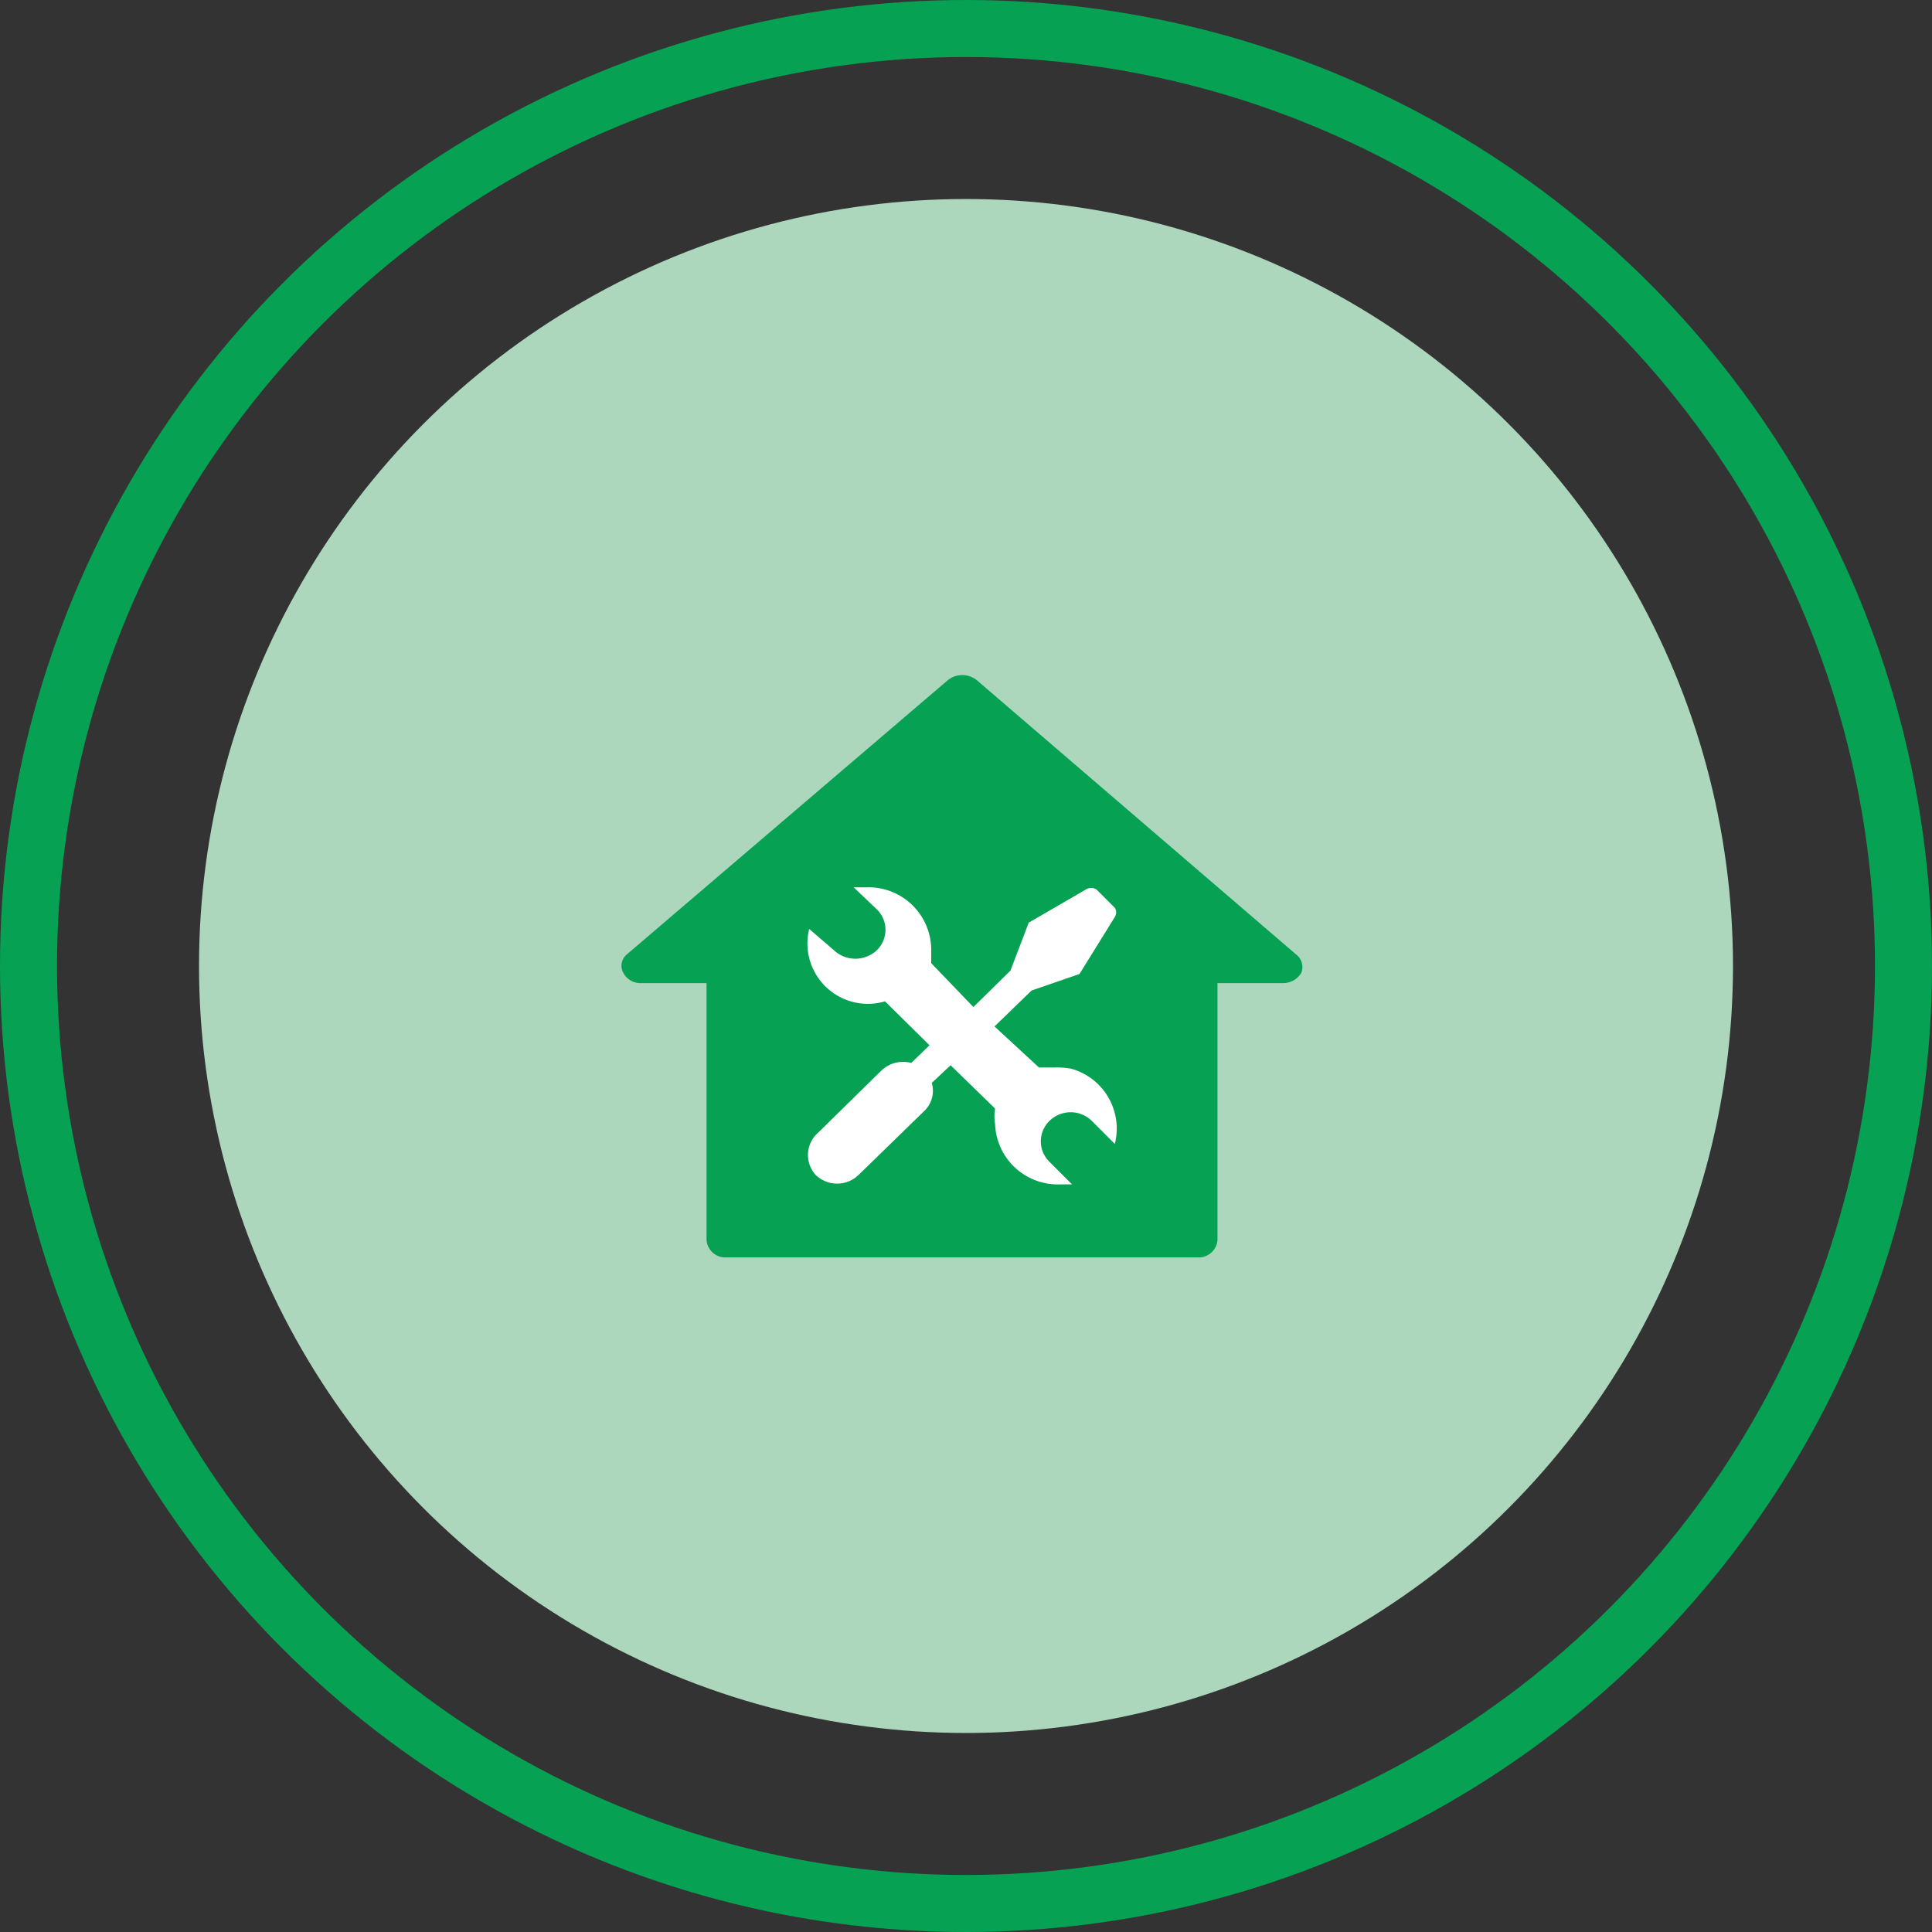
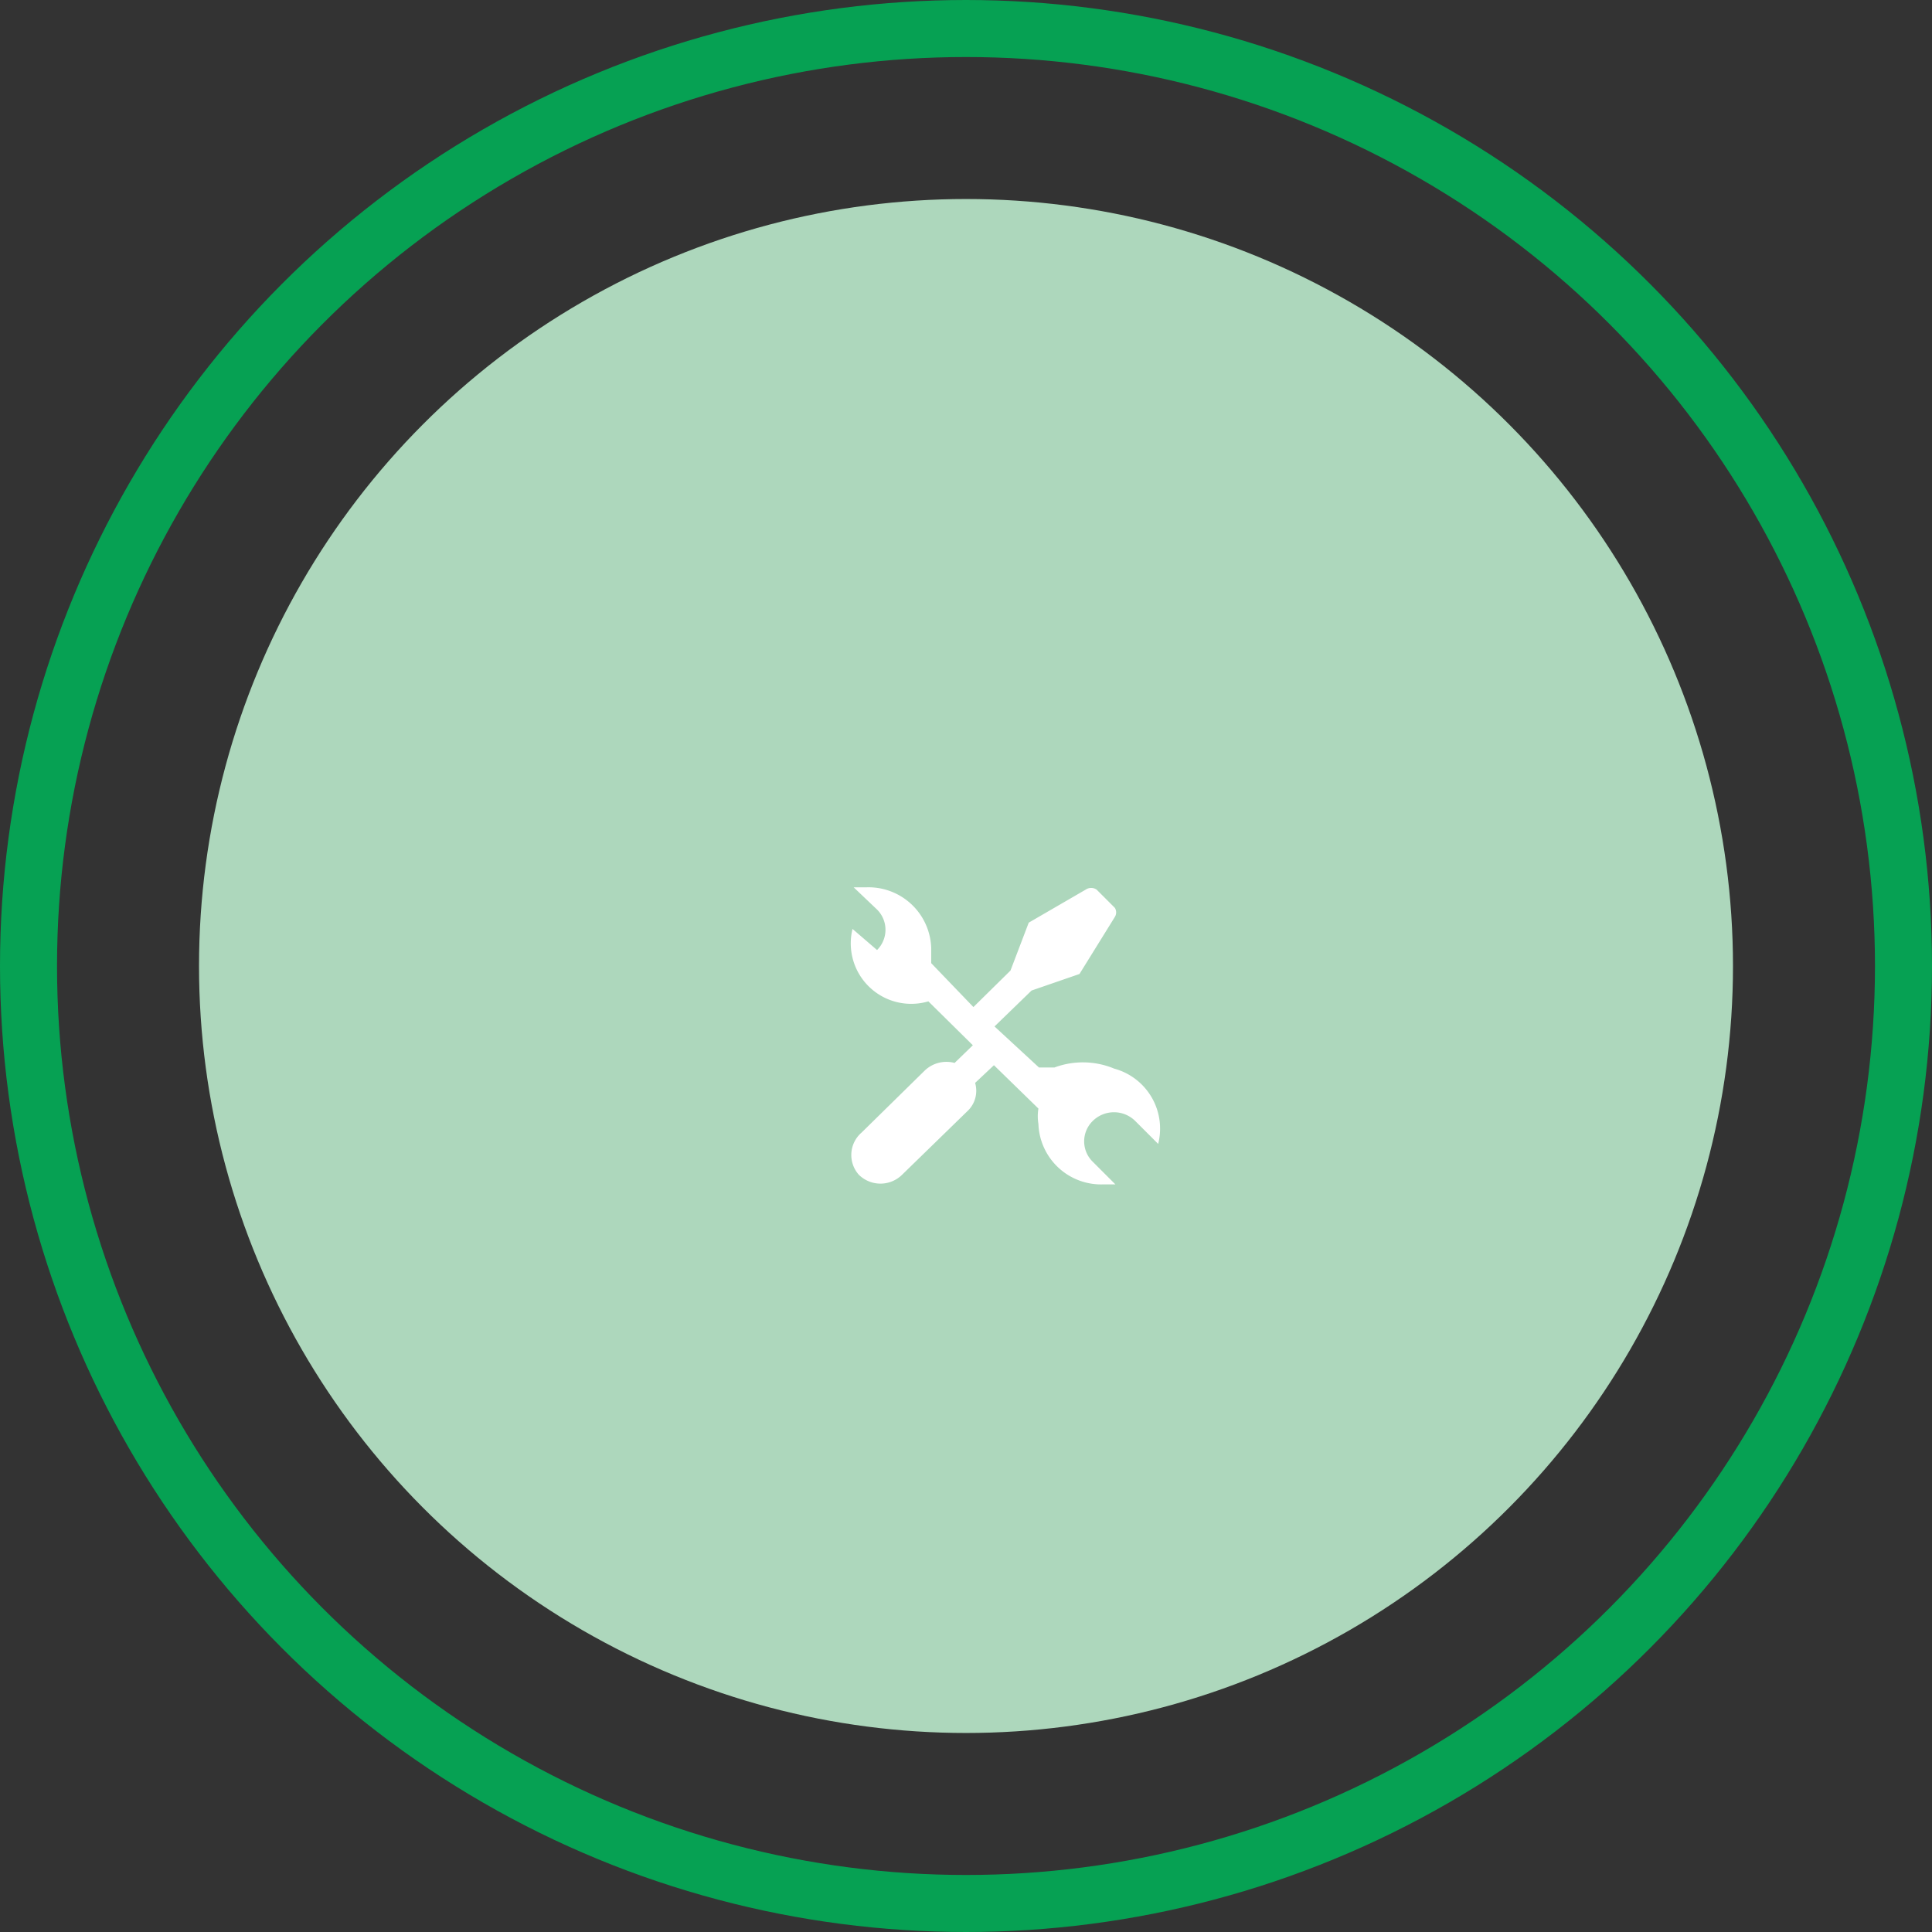
<svg xmlns="http://www.w3.org/2000/svg" viewBox="0 0 33.88 33.88">
  <rect x="0" y="0" width="33.88" height="33.88" fill="#333333" stroke="none" />
  <defs>
    <style>.cls-1{fill:none;stroke:#06a153;}.cls-2{fill:#add7bc;}.cls-3{fill:#06a153;}.cls-4{fill:#fff;}</style>
  </defs>
  <g id="Calque_2" data-name="Calque 2">
    <g id="Layer_1" data-name="Layer 1">
      <circle class="cls-1" cx="16.94" cy="16.94" r="16.44" />
      <circle id="Icon.BG" class="cls-2" cx="16.94" cy="16.94" r="13.45" />
      <g id="Groupe_18714" data-name="Groupe 18714">
        <g id="house_1_2" data-name="house 1 2">
-           <path id="Tracé_10315-2" data-name="Tracé 10315-2" class="cls-3" d="M22.72,16.73l-5.6-4.81a.41.41,0,0,0-.49,0L11,16.73a.26.26,0,0,0-.07.33.34.34,0,0,0,.32.18h1.14v4.51a.33.33,0,0,0,.35.3H21a.33.33,0,0,0,.35-.3V17.24h1.15a.37.37,0,0,0,.32-.18A.28.28,0,0,0,22.72,16.73Z" />
-         </g>
+           </g>
        <g id="settings_2_2" data-name="settings 2 2">
          <g id="Groupe_11125-2" data-name="Groupe 11125-2">
-             <path id="Tracé_10294-2" data-name="Tracé 10294-2" class="cls-4" d="M18.49,18.72c-.11,0-.19,0-.27,0L17.44,18l.65-.63.84-.29.62-1a.15.15,0,0,0,0-.16l-.32-.32a.17.17,0,0,0-.19,0l-1,.58-.32.84-.65.64-.74-.77c0-.08,0-.16,0-.26a1.1,1.1,0,0,0-1.13-1.07l-.23,0,.41.39a.5.5,0,0,1,0,.71l0,0a.55.55,0,0,1-.76,0h0l-.43-.37a1.06,1.06,0,0,0,1.33,1.27l.78.77-.32.31a.55.55,0,0,0-.52.13l-1.11,1.09a.52.52,0,0,0-.05.74.54.54,0,0,0,.76,0l0,0,1.14-1.11a.49.49,0,0,0,.14-.5l.33-.31.78.76a.82.82,0,0,0,0,.27,1.1,1.1,0,0,0,1.13,1.06l.22,0-.4-.4a.5.5,0,0,1,0-.71l0,0a.53.53,0,0,1,.75,0h0l.4.4a1.09,1.09,0,0,0-.77-1.32A1.43,1.43,0,0,0,18.49,18.72Z" />
+             <path id="Tracé_10294-2" data-name="Tracé 10294-2" class="cls-4" d="M18.49,18.72c-.11,0-.19,0-.27,0L17.44,18l.65-.63.84-.29.62-1a.15.15,0,0,0,0-.16l-.32-.32a.17.17,0,0,0-.19,0l-1,.58-.32.84-.65.64-.74-.77c0-.08,0-.16,0-.26a1.1,1.1,0,0,0-1.13-1.07l-.23,0,.41.39a.5.5,0,0,1,0,.71l0,0h0l-.43-.37a1.06,1.06,0,0,0,1.33,1.27l.78.77-.32.31a.55.55,0,0,0-.52.13l-1.11,1.09a.52.52,0,0,0-.05.74.54.54,0,0,0,.76,0l0,0,1.14-1.11a.49.49,0,0,0,.14-.5l.33-.31.78.76a.82.82,0,0,0,0,.27,1.1,1.1,0,0,0,1.13,1.06l.22,0-.4-.4a.5.5,0,0,1,0-.71l0,0a.53.53,0,0,1,.75,0h0l.4.4a1.09,1.09,0,0,0-.77-1.32A1.43,1.43,0,0,0,18.49,18.72Z" />
          </g>
        </g>
      </g>
    </g>
  </g>
</svg>